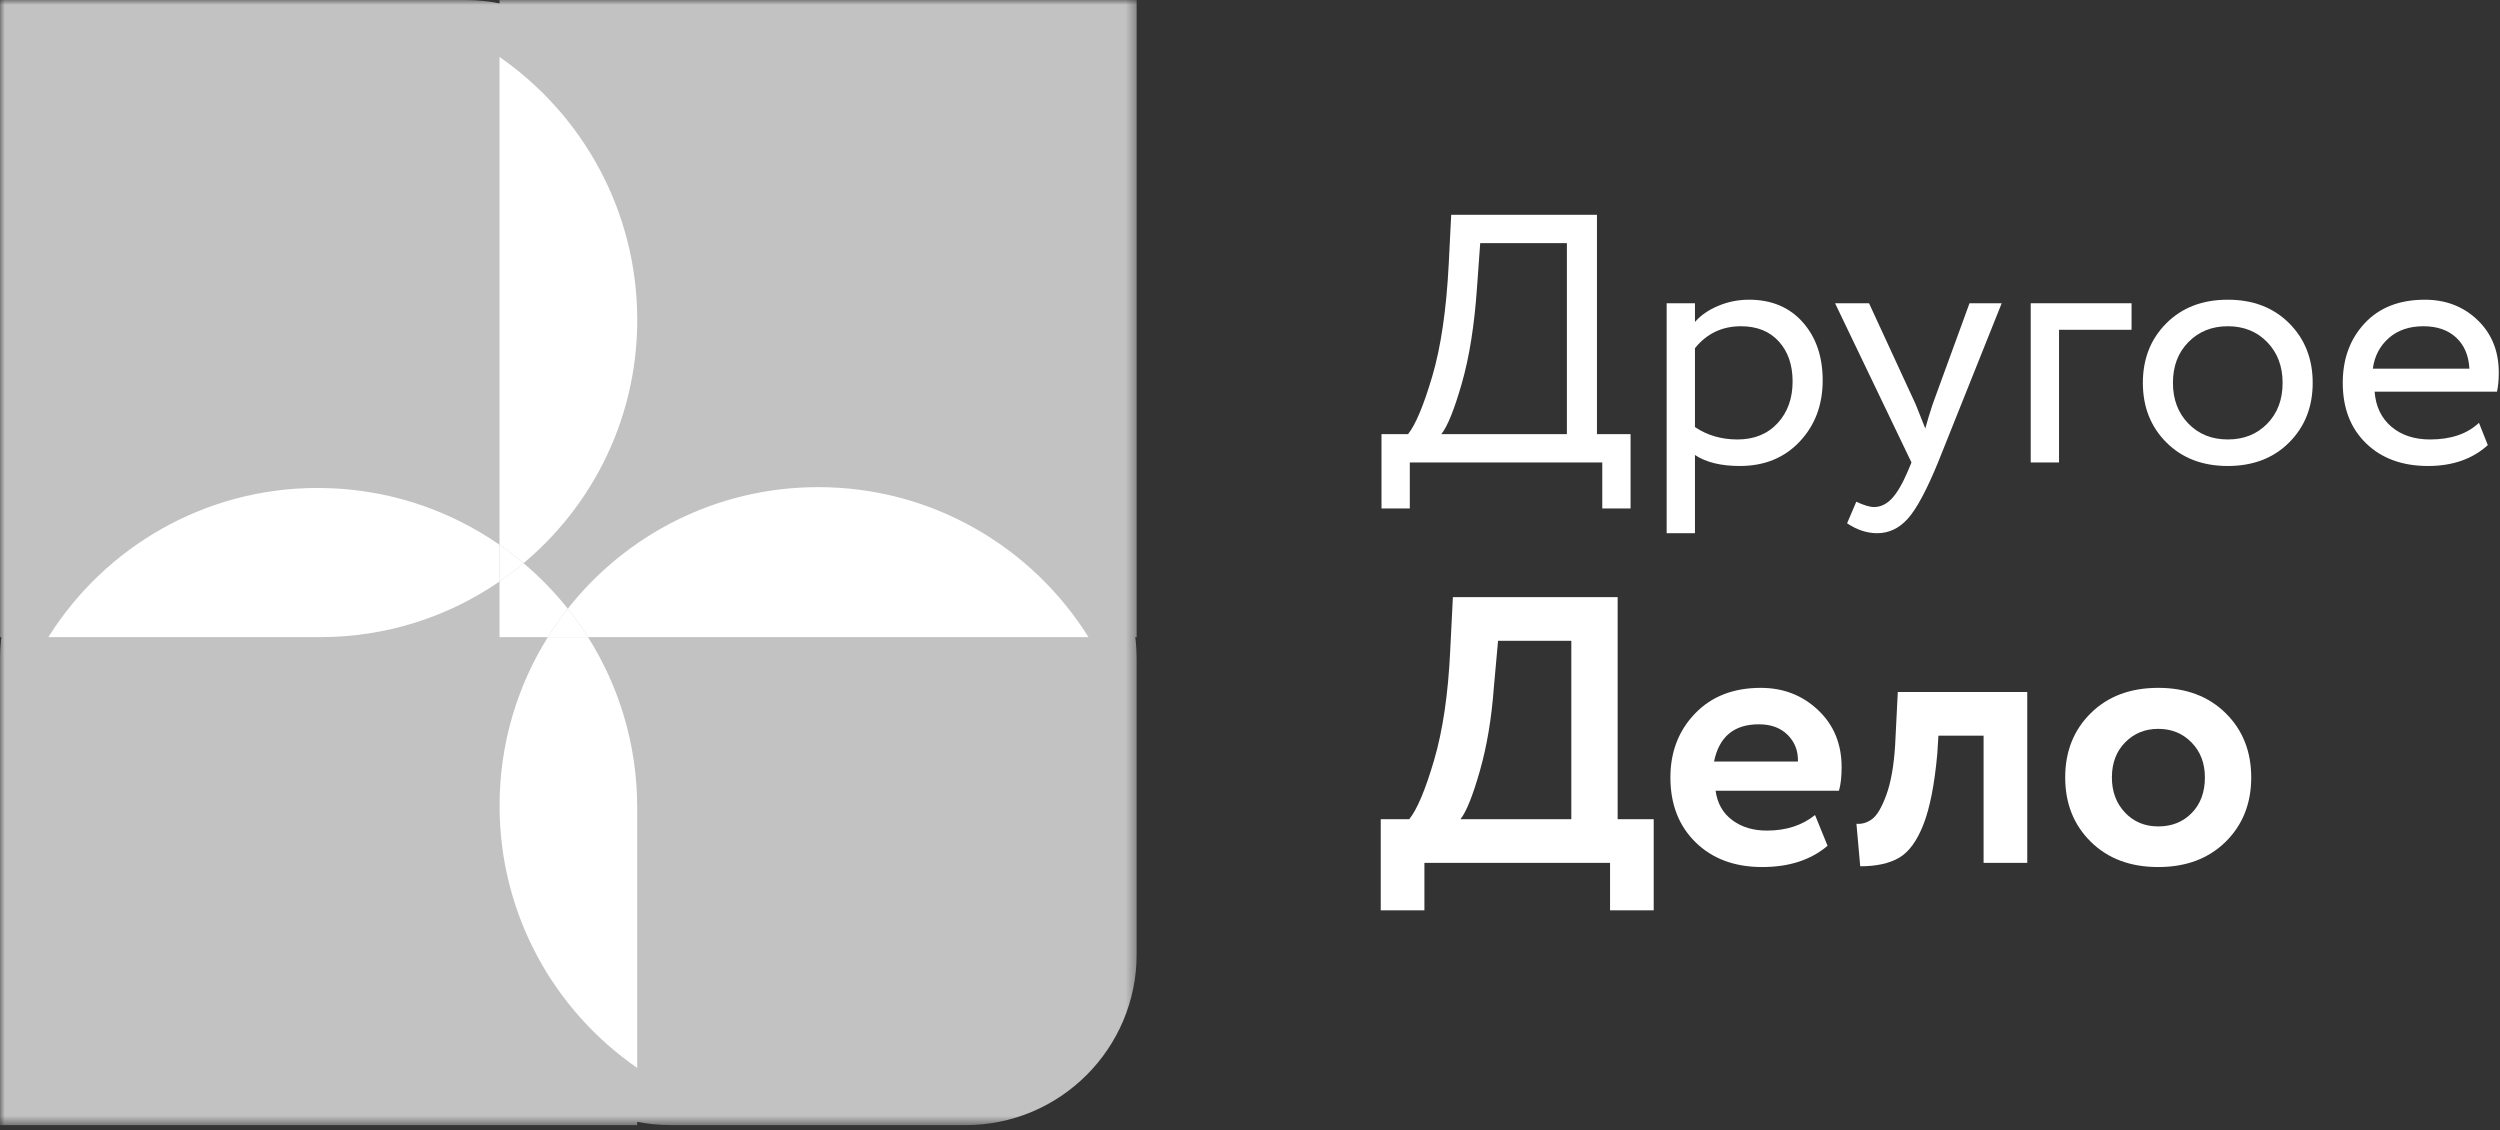
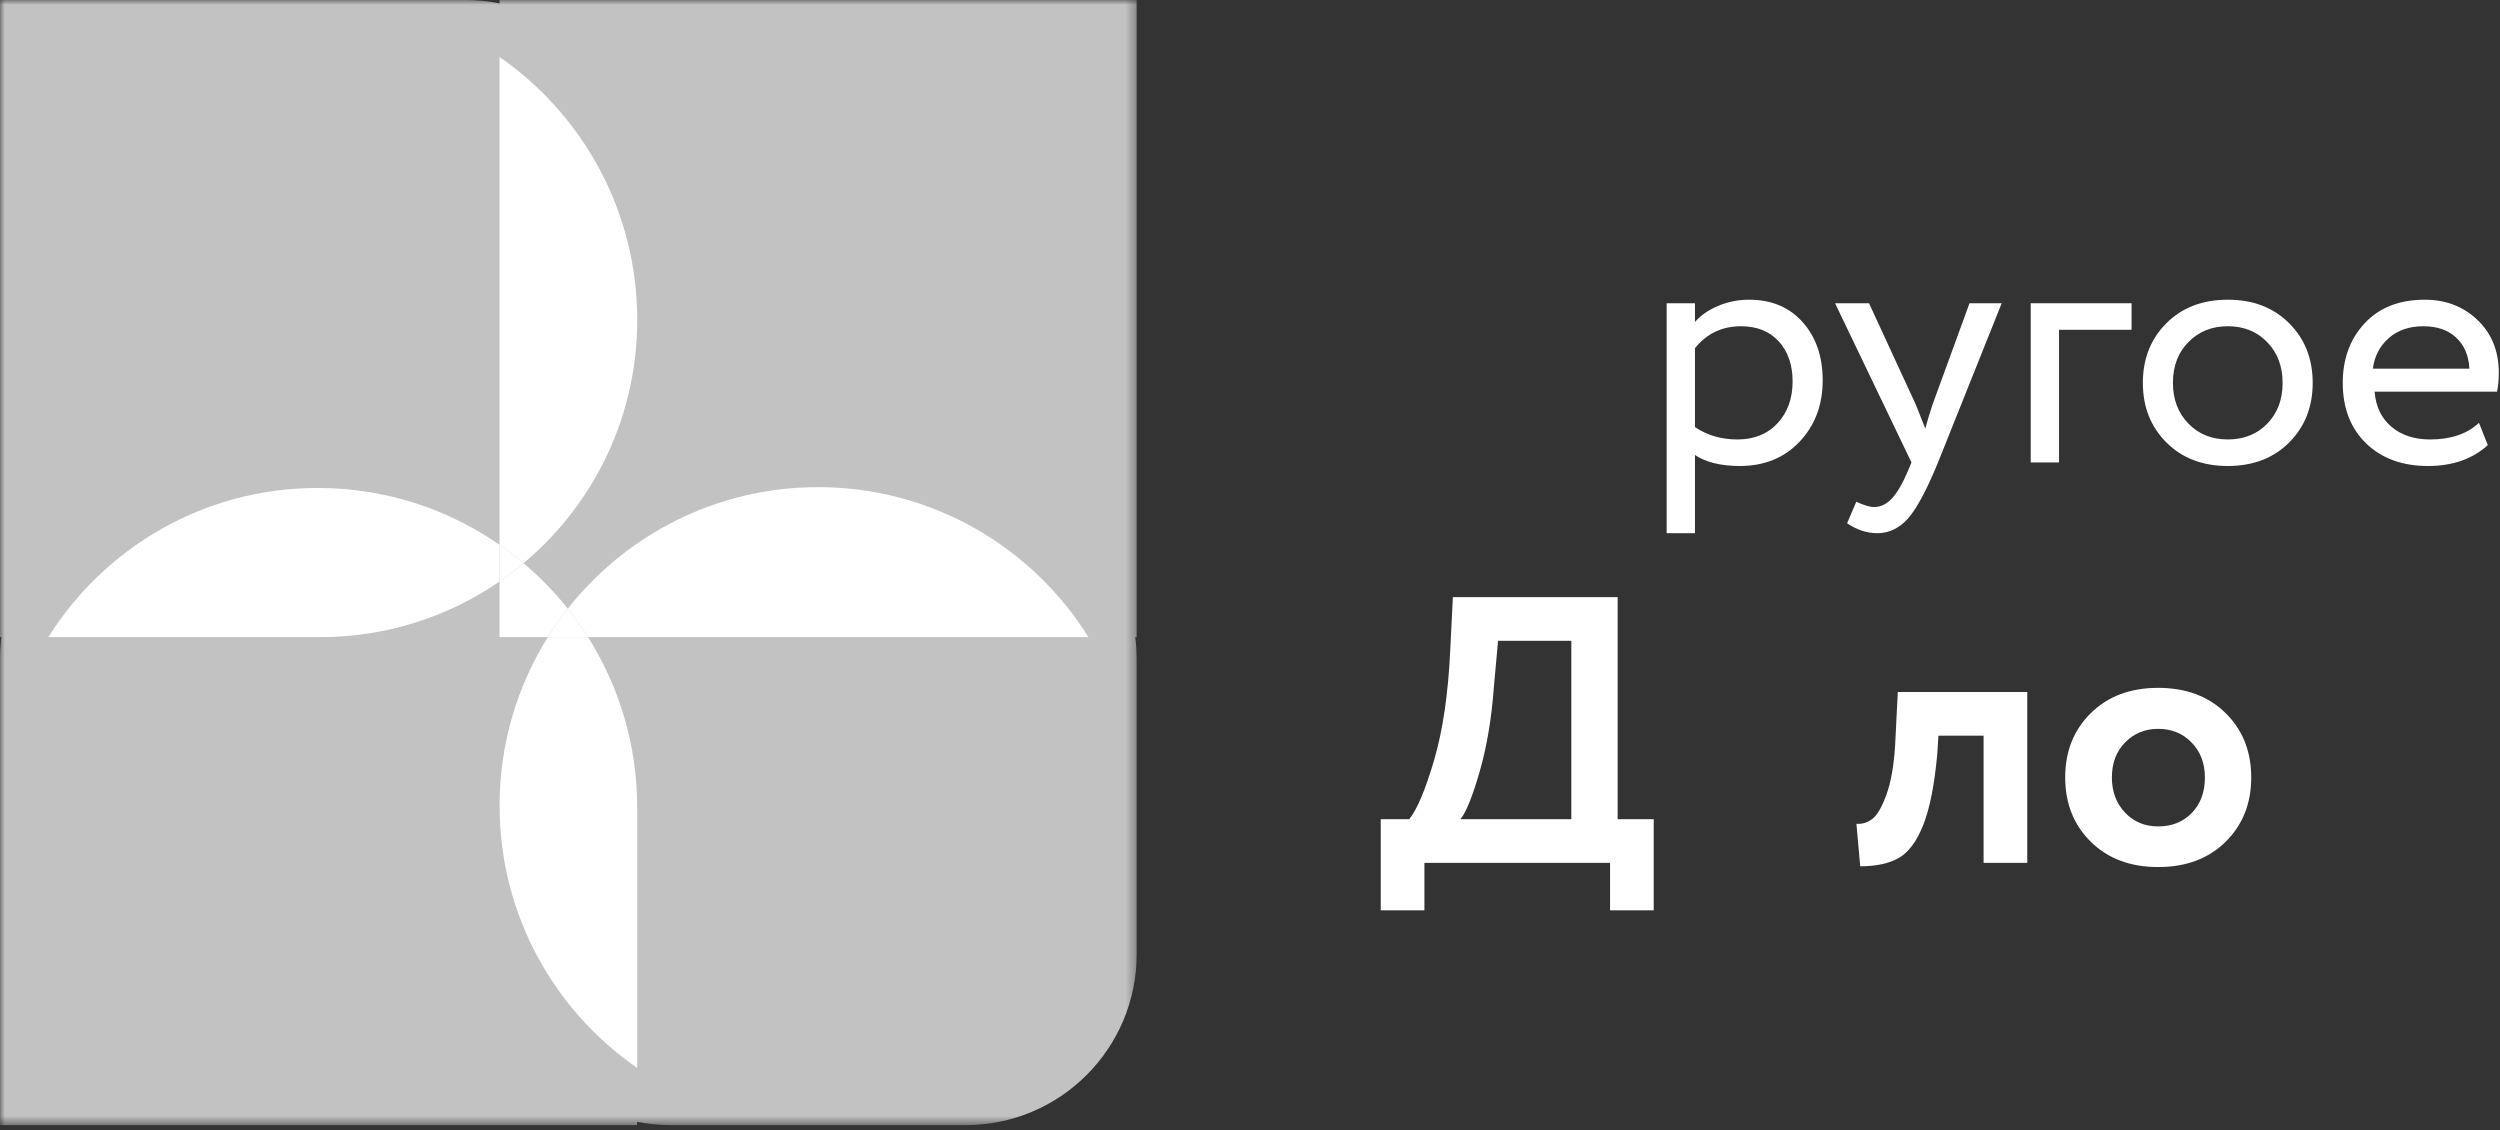
<svg xmlns="http://www.w3.org/2000/svg" width="261" height="118" viewBox="0 0 261 118" fill="none">
  <rect x="0" y="0" width="261" height="118" fill="#333333" stroke="none" />
-   <path d="M154.201 29.997C153.93 33.937 153.401 37.28 152.613 40.025C151.824 42.771 151.111 44.538 150.471 45.326H163.583V25.38H154.534L154.201 29.997ZM144.229 53.083V45.326H146.999C147.787 44.341 148.629 42.328 149.529 39.286C150.427 36.245 151 32.349 151.246 27.596L151.505 22.425H166.722V45.326H170.231V53.083H167.277V48.281H147.183V53.083H144.229Z" fill="white" />
  <path d="M181.756 34.06C179.785 34.06 178.185 34.823 176.954 36.35V44.586C178.234 45.449 179.711 45.88 181.386 45.88C183.134 45.88 184.531 45.313 185.579 44.181C186.625 43.048 187.148 41.595 187.148 39.822C187.148 38.098 186.668 36.707 185.708 35.648C184.748 34.59 183.43 34.06 181.756 34.06ZM173.999 55.667V31.659H176.954V33.617C177.545 32.928 178.351 32.367 179.373 31.936C180.395 31.505 181.473 31.289 182.605 31.289C184.944 31.289 186.809 32.072 188.201 33.635C189.592 35.199 190.288 37.224 190.288 39.711C190.288 42.272 189.488 44.402 187.887 46.1C186.286 47.8 184.205 48.649 181.644 48.649C179.674 48.649 178.111 48.268 176.954 47.504V55.667H173.999Z" fill="white" />
  <path d="M208.977 31.659L202.329 48.281C201.146 51.161 200.1 53.113 199.189 54.135C198.278 55.156 197.207 55.667 195.976 55.667C194.917 55.667 193.87 55.322 192.836 54.633L193.797 52.38C194.584 52.749 195.2 52.934 195.643 52.934C196.332 52.934 196.954 52.639 197.509 52.048C198.063 51.457 198.622 50.497 199.189 49.167L199.558 48.281L191.58 31.659H195.126L200.001 42.223C200.1 42.445 200.432 43.282 200.999 44.734C201.22 43.922 201.479 43.072 201.775 42.185L205.616 31.659H208.977Z" fill="white" />
  <path d="M212.007 48.28V31.659H222.534V34.429H214.962V48.28H212.007Z" fill="white" />
  <path d="M226.854 39.969C226.854 41.694 227.39 43.109 228.461 44.217C229.532 45.325 230.905 45.879 232.58 45.879C234.254 45.879 235.627 45.331 236.698 44.235C237.769 43.14 238.305 41.718 238.305 39.969C238.305 38.246 237.769 36.83 236.698 35.721C235.627 34.614 234.254 34.059 232.58 34.059C230.93 34.059 229.563 34.608 228.48 35.703C227.396 36.799 226.854 38.221 226.854 39.969ZM226.171 46.193C224.533 44.556 223.715 42.481 223.715 39.969C223.715 37.458 224.533 35.383 226.171 33.746C227.809 32.108 229.945 31.29 232.58 31.29C235.214 31.29 237.35 32.108 238.988 33.746C240.625 35.383 241.445 37.458 241.445 39.969C241.445 42.481 240.625 44.556 238.988 46.193C237.35 47.831 235.214 48.649 232.58 48.649C229.945 48.649 227.809 47.831 226.171 46.193Z" fill="white" />
  <path d="M253.005 34.06C251.528 34.06 250.321 34.472 249.386 35.297C248.45 36.122 247.895 37.187 247.724 38.492H257.807C257.733 37.113 257.271 36.03 256.422 35.242C255.572 34.454 254.433 34.06 253.005 34.06ZM258.804 44.143L259.728 46.47C258.127 47.923 256.046 48.649 253.486 48.649C250.802 48.649 248.647 47.862 247.022 46.286C245.396 44.71 244.584 42.605 244.584 39.97C244.584 37.458 245.347 35.384 246.874 33.746C248.4 32.109 250.494 31.29 253.153 31.29C255.344 31.29 257.179 31.997 258.657 33.413C260.134 34.829 260.873 36.658 260.873 38.898C260.873 39.661 260.811 40.327 260.688 40.893H247.908C248.031 42.444 248.615 43.663 249.662 44.549C250.709 45.436 252.057 45.88 253.707 45.88C255.873 45.88 257.572 45.301 258.804 44.143Z" fill="white" />
  <path d="M155.961 71.733C155.723 74.983 155.234 77.903 154.495 80.492C153.755 83.082 153.081 84.759 152.474 85.525H164.046V66.898H156.397L155.961 71.733ZM144.15 95.037V85.525H147.123C147.942 84.522 148.808 82.467 149.719 79.363C150.631 76.258 151.192 72.434 151.404 67.889L151.681 62.34H168.882V85.525H172.647V95.037H168.089V90.083H148.708V95.037H144.15Z" fill="white" />
-   <path d="M183.624 75.617C181.035 75.617 179.476 76.912 178.948 79.502H187.706C187.733 78.391 187.376 77.467 186.636 76.727C185.896 75.988 184.893 75.617 183.624 75.617ZM189.49 85.09L190.798 88.3C189.054 89.78 186.781 90.519 183.981 90.519C181.101 90.519 178.783 89.661 177.025 87.943C175.268 86.226 174.39 83.967 174.39 81.166C174.39 78.498 175.248 76.271 176.966 74.488C178.683 72.704 180.969 71.812 183.823 71.812C186.174 71.812 188.169 72.585 189.807 74.131C191.445 75.677 192.265 77.665 192.265 80.096C192.265 81.1 192.171 81.919 191.987 82.553H179.106C179.291 83.875 179.872 84.899 180.85 85.625C181.828 86.352 183.03 86.714 184.457 86.714C186.464 86.714 188.142 86.173 189.49 85.09Z" fill="white" />
  <path d="M207.087 90.083V76.806H202.371L202.252 78.708C201.961 81.905 201.479 84.363 200.805 86.08C200.132 87.798 199.286 88.953 198.269 89.548C197.251 90.143 195.897 90.44 194.207 90.44L193.811 86.001C194.392 86.054 194.94 85.889 195.455 85.505C195.97 85.123 196.466 84.277 196.941 82.969C197.416 81.661 197.72 79.937 197.852 77.797L198.13 72.248H211.645V90.083H207.087Z" fill="white" />
  <path d="M220.482 81.166C220.482 82.646 220.938 83.868 221.85 84.832C222.761 85.796 223.917 86.278 225.317 86.278C226.745 86.278 227.914 85.809 228.825 84.871C229.736 83.933 230.192 82.698 230.192 81.166C230.192 79.686 229.73 78.471 228.805 77.52C227.88 76.568 226.717 76.092 225.317 76.092C223.943 76.092 222.794 76.562 221.87 77.5C220.944 78.438 220.482 79.659 220.482 81.166ZM218.283 87.883C216.499 86.127 215.607 83.887 215.607 81.166C215.607 78.445 216.499 76.205 218.283 74.448C220.066 72.691 222.411 71.812 225.317 71.812C228.224 71.812 230.569 72.691 232.353 74.448C234.136 76.205 235.028 78.445 235.028 81.166C235.028 83.887 234.136 86.127 232.353 87.883C230.569 89.641 228.224 90.519 225.317 90.519C222.411 90.519 220.066 89.641 218.283 87.883Z" fill="white" />
  <mask id="mask0_119_5161" style="mask-type:luminance" maskUnits="userSpaceOnUse" x="0" y="0" width="119" height="118">
    <path d="M0 0H118.671V117.46H0V0Z" fill="white" />
  </mask>
  <g mask="url(#mask0_119_5161)">
    <g opacity="0.7">
      <path d="M118.671 66.519H52.153V0.001H118.671V66.519Z" fill="white" />
      <path d="M66.52 117.461H0.002V68.741C0.002 58.912 7.971 50.944 17.8 50.944H48.615C58.504 50.944 66.52 58.961 66.52 68.85V117.461Z" fill="white" />
      <path d="M100.819 117.461H70.004C60.145 117.461 52.153 109.47 52.153 99.611V68.795C52.153 58.936 60.145 50.944 70.004 50.944H100.819C110.678 50.944 118.67 58.936 118.67 68.795V99.611C118.67 109.47 110.678 117.461 100.819 117.461Z" fill="white" />
      <path d="M48.748 66.518H0.002V0H48.59C58.492 0 66.52 8.028 66.52 17.931V48.746C66.52 58.561 58.563 66.518 48.748 66.518Z" fill="white" />
    </g>
  </g>
  <path d="M52.155 84.116C52.155 95.467 57.843 105.488 66.523 111.49V84.304C66.523 77.764 64.639 71.666 61.387 66.518H57.195C54.005 71.622 52.155 77.652 52.155 84.116Z" fill="white" />
  <mask id="mask1_119_5161" style="mask-type:luminance" maskUnits="userSpaceOnUse" x="58" y="64" width="1" height="2">
    <path d="M58.004 64.858H58.302V65.279H58.004V64.858Z" fill="white" />
  </mask>
  <g mask="url(#mask1_119_5161)">
    <g opacity="0.8">
      <path d="M58.301 64.856C58.202 64.997 58.104 65.138 58.007 65.28C58.105 65.139 58.201 64.996 58.301 64.856Z" fill="#CEA7E3" />
    </g>
  </g>
  <mask id="mask2_119_5161" style="mask-type:luminance" maskUnits="userSpaceOnUse" x="58" y="63" width="2" height="2">
-     <path d="M58.594 63.543H59.28V64.45H58.594V63.543Z" fill="white" />
-   </mask>
+     </mask>
  <g mask="url(#mask2_119_5161)">
    <g opacity="0.8">
-       <path d="M59.278 63.546C59.045 63.842 58.819 64.144 58.596 64.448C58.819 64.144 59.045 63.842 59.278 63.546Z" fill="#CEA7E3" />
-     </g>
+       </g>
  </g>
  <mask id="mask3_119_5161" style="mask-type:luminance" maskUnits="userSpaceOnUse" x="57" y="65" width="2" height="2">
    <path d="M57.194 65.279H58.004V66.516H57.194V65.279Z" fill="white" />
  </mask>
  <g mask="url(#mask3_119_5161)">
    <g opacity="0.8">
      <path d="M58.007 65.28C57.728 65.686 57.457 66.097 57.195 66.516C57.457 66.098 57.728 65.686 58.007 65.28Z" fill="#CEA7E3" />
    </g>
  </g>
  <mask id="mask4_119_5161" style="mask-type:luminance" maskUnits="userSpaceOnUse" x="60" y="65" width="2" height="2">
    <path d="M60.395 65.039H61.386V66.516H60.395V65.039Z" fill="white" />
  </mask>
  <g mask="url(#mask4_119_5161)">
    <g opacity="0.8">
      <path d="M61.387 66.516C61.07 66.015 60.74 65.521 60.398 65.039C60.739 65.522 61.07 66.015 61.387 66.516Z" fill="#CEA7E3" />
    </g>
  </g>
  <mask id="mask5_119_5161" style="mask-type:luminance" maskUnits="userSpaceOnUse" x="59" y="63" width="1" height="2">
-     <path d="M59.28 63.543H59.785V64.204H59.28V63.543Z" fill="white" />
-   </mask>
+     </mask>
  <g mask="url(#mask5_119_5161)">
    <g opacity="0.8">
      <path d="M59.786 64.204C59.619 63.983 59.45 63.763 59.278 63.545C59.45 63.763 59.619 63.982 59.786 64.204Z" fill="#CEA7E3" />
    </g>
  </g>
  <path d="M59.907 64.365C60.047 64.554 60.187 64.743 60.323 64.935C60.348 64.97 60.373 65.004 60.397 65.039C60.74 65.522 61.07 66.015 61.386 66.516L61.387 66.518H113.638C107.763 57.114 97.32 50.857 85.415 50.857C74.812 50.857 65.368 55.818 59.277 63.546C59.45 63.763 59.619 63.983 59.786 64.204C59.827 64.257 59.867 64.311 59.907 64.365Z" fill="white" />
  <path d="M57.195 66.516C57.457 66.097 57.728 65.686 58.007 65.281C58.104 65.139 58.201 64.998 58.301 64.857C58.398 64.72 58.496 64.584 58.595 64.448C58.818 64.144 59.044 63.842 59.277 63.546C57.899 61.815 56.351 60.225 54.661 58.799C53.856 59.473 53.019 60.112 52.151 60.709V66.517H57.194L57.195 66.516Z" fill="white" />
  <path d="M5.048 66.517H33.417C40.371 66.517 46.824 64.371 52.152 60.708V56.877C46.762 53.137 40.22 50.943 33.162 50.943C21.309 50.943 10.911 57.164 5.048 66.517Z" fill="white" />
  <mask id="mask6_119_5161" style="mask-type:luminance" maskUnits="userSpaceOnUse" x="53" y="59" width="1" height="1">
    <path d="M53.334 59.728H53.496V59.851H53.334V59.728Z" fill="white" />
  </mask>
  <g mask="url(#mask6_119_5161)">
    <g opacity="0.8">
-       <path d="M53.497 59.729C53.443 59.77 53.389 59.811 53.335 59.852C53.389 59.811 53.443 59.771 53.497 59.729Z" fill="#CEA7E3" />
+       <path d="M53.497 59.729C53.443 59.77 53.389 59.811 53.335 59.852Z" fill="#CEA7E3" />
    </g>
  </g>
  <mask id="mask7_119_5161" style="mask-type:luminance" maskUnits="userSpaceOnUse" x="52" y="59" width="2" height="2">
    <path d="M52.148 59.851H53.334V60.706H52.148V59.851Z" fill="white" />
  </mask>
  <g mask="url(#mask7_119_5161)">
    <g opacity="0.8">
      <path d="M53.334 59.852C52.946 60.145 52.553 60.432 52.151 60.709C52.553 60.432 52.946 60.145 53.334 59.852Z" fill="#CEA7E3" />
    </g>
  </g>
  <path d="M52.151 5.948V56.877C53.019 57.479 53.857 58.119 54.661 58.798C54.281 59.117 53.892 59.427 53.497 59.728C61.416 53.679 66.528 44.141 66.528 33.405C66.528 22.028 60.839 11.98 52.151 5.948Z" fill="white" />
  <path d="M53.497 59.729C53.891 59.427 54.281 59.118 54.661 58.798C53.857 58.12 53.018 57.479 52.151 56.878V60.709C52.553 60.433 52.946 60.146 53.335 59.852C53.389 59.811 53.443 59.77 53.497 59.729Z" fill="white" />
  <path d="M59.278 63.546C58.53 64.495 57.838 65.489 57.195 66.517H61.388C60.738 65.488 60.034 64.496 59.278 63.546Z" fill="white" />
</svg>